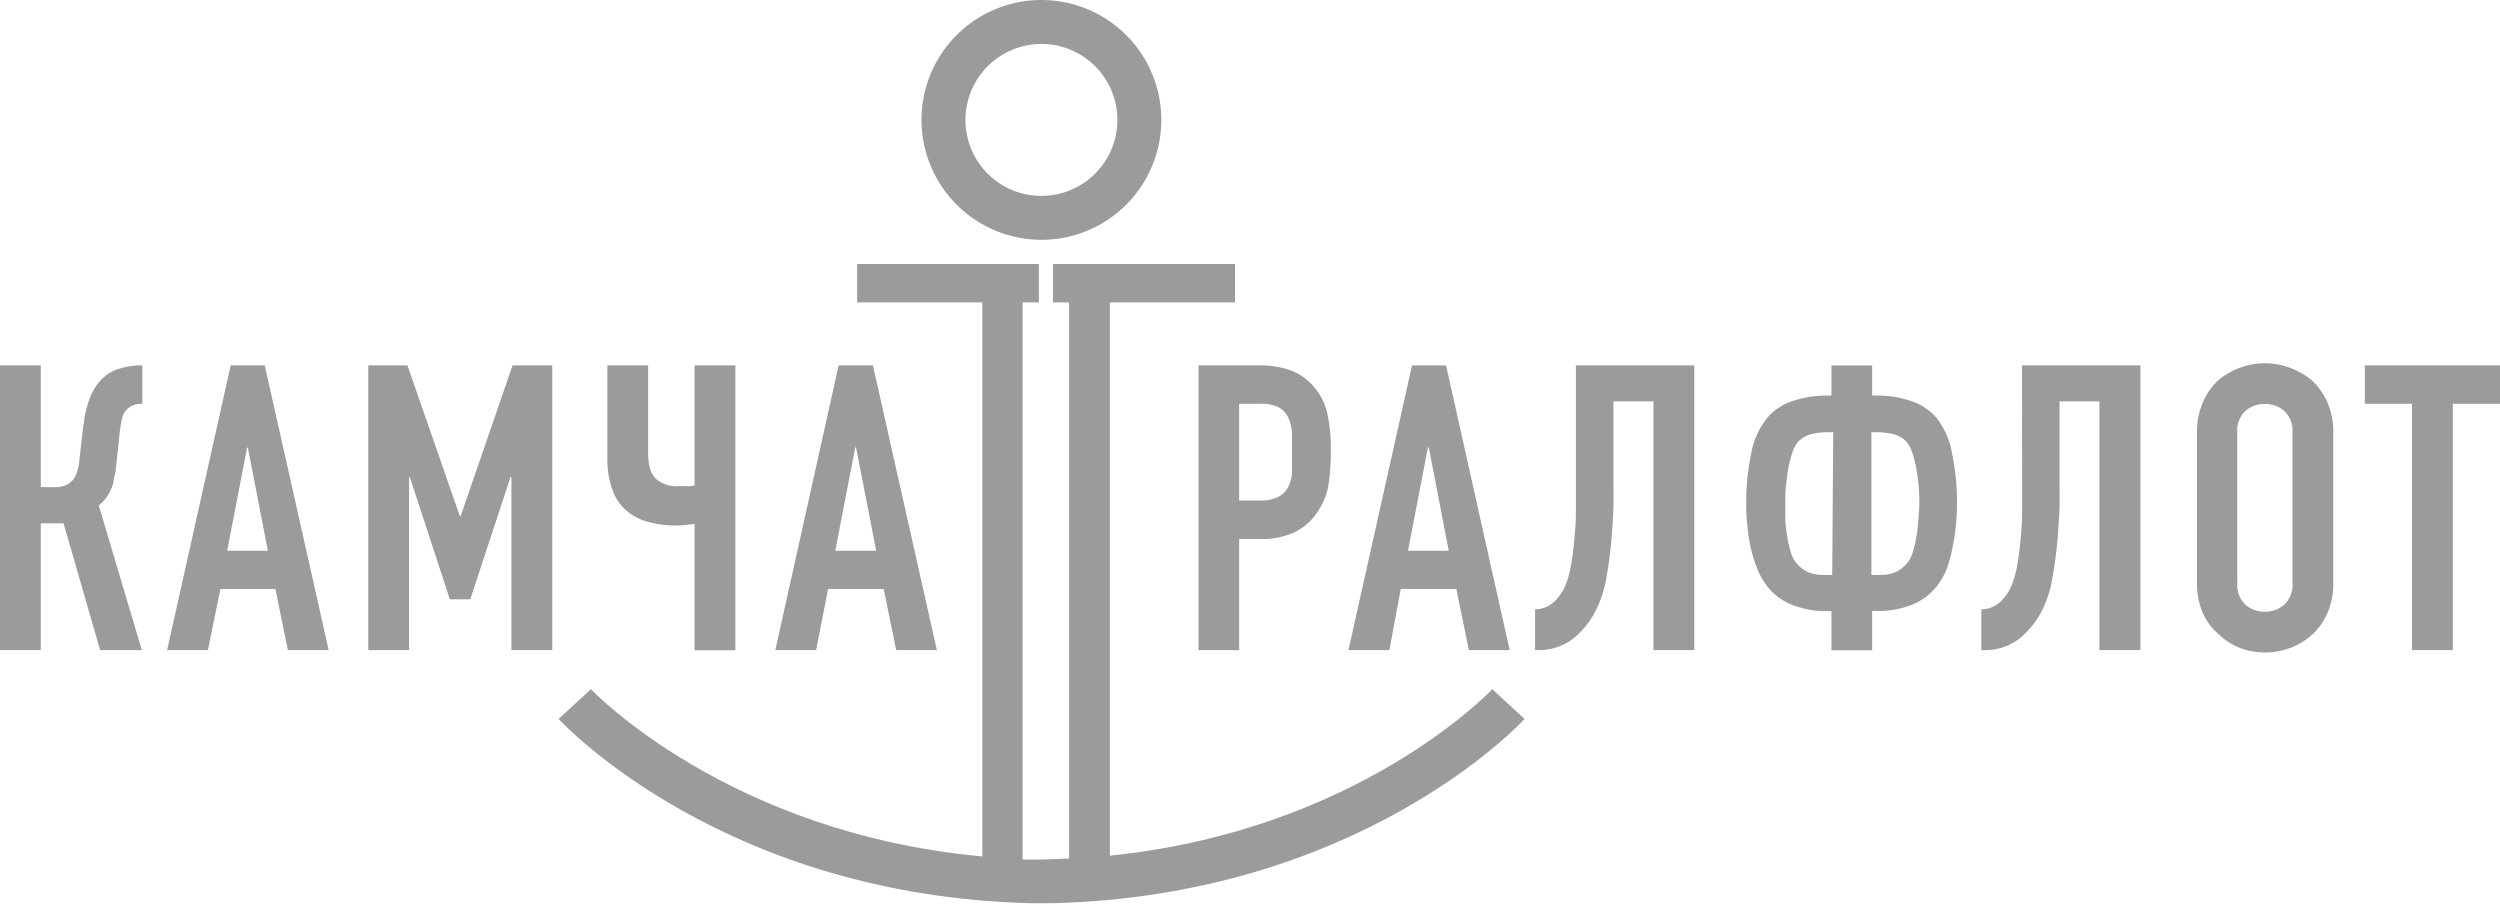
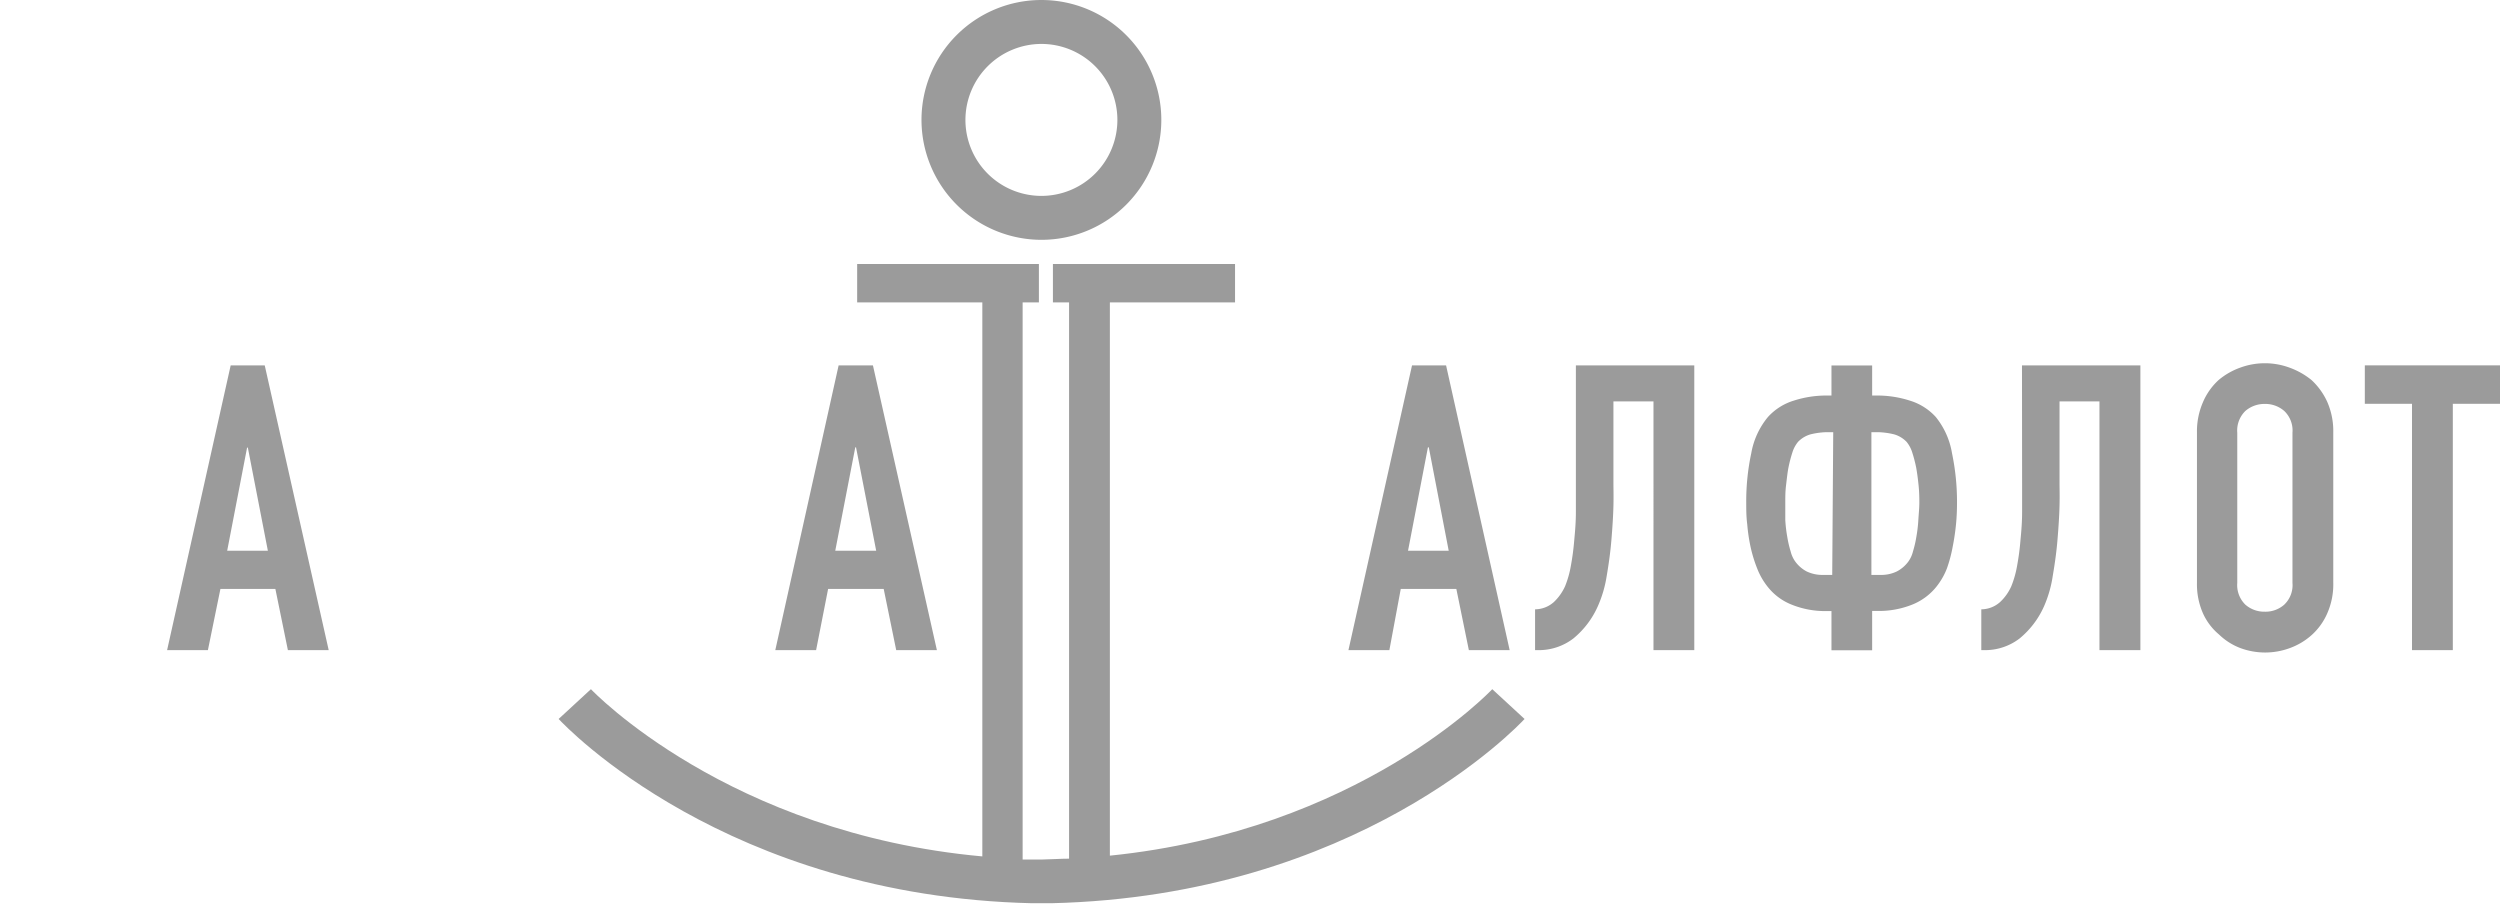
<svg xmlns="http://www.w3.org/2000/svg" viewBox="0 0 199.73 72.19">
  <defs>
    <style>.cls-1{isolation:isolate;}.cls-2{mix-blend-mode:multiply;}.cls-3{fill:#9b9b9b;}</style>
  </defs>
  <title>Asset 23</title>
  <g class="cls-1">
    <g id="Layer_2" data-name="Layer 2">
      <g id="Layer_2-2" data-name="Layer 2">
        <g class="cls-2">
          <path class="cls-3" d="M88.67,68.36V24.16h10V21.09H84.12v3.07h1.29V68.6c-.72,0-1.45.06-2.19.07l-1.52,0V24.16H83V21.09H68.48v3.07h10V68.42C58.19,66.57,47.32,55.18,47.21,55.06l-2.58,2.38c.55.59,13.4,14.15,37.8,14.72v0H84v0c24.4-.57,37.26-14.13,37.8-14.72l-2.58-2.38C119.11,55.18,108.55,66.34,88.67,68.36Z" />
-           <path class="cls-3" d="M7.83,30.63a4.7,4.7,0,0,0-.58,1,7.28,7.28,0,0,0-.35,1.06,8.06,8.06,0,0,0-.18.91,3.16,3.16,0,0,1-.08.52l-.31,2.72c0,.3-.1.57-.16.82a2.08,2.08,0,0,1-.32.65,1.62,1.62,0,0,1-.58.45,2.36,2.36,0,0,1-.93.16H3.26V29.19H0V51.94H3.26V41.81H5.08L8,51.94h3.33L7.89,40.37a2.85,2.85,0,0,0,.53-.52,3.73,3.73,0,0,0,.46-.78,2.11,2.11,0,0,0,.19-.6c0-.22.09-.44.13-.65s.07-.49.1-.77l.28-2.65c.05-.34.1-.65.16-.93a1.54,1.54,0,0,1,.9-1.1,2.12,2.12,0,0,1,.73-.11V29.19a5.85,5.85,0,0,0-2.06.34A3.4,3.4,0,0,0,7.83,30.63Z" />
          <path class="cls-3" d="M18.43,29.19,13.35,51.94h3.26l1-4.89H22l1,4.89h3.26L21.15,29.19ZM18.15,44l1.59-8.24h.06L21.4,44Z" />
-           <polygon class="cls-3" points="36.8 41.24 36.74 41.24 32.55 29.19 29.42 29.19 29.42 51.94 32.68 51.94 32.68 38.11 32.74 38.11 35.94 47.88 37.57 47.88 40.79 38.11 40.86 38.11 40.86 51.94 44.12 51.94 44.12 29.19 40.95 29.19 36.8 41.24" />
-           <path class="cls-3" d="M49.9,40.66a4.22,4.22,0,0,0,1.76,1,8.24,8.24,0,0,0,3.19.27l.64-.08v10.1h3.26V29.19H55.49v9.59l-.35.06a3.47,3.47,0,0,1-.42,0h-.51a2.48,2.48,0,0,1-1.82-.6,1.91,1.91,0,0,1-.48-.9,4.43,4.43,0,0,1-.13-1.08V29.19H48.52V36.7a7.5,7.5,0,0,0,.34,2.24A3.93,3.93,0,0,0,49.9,40.66Z" />
          <path class="cls-3" d="M66.16,47.05H70.6l1,4.89h3.25L69.74,29.19H67L61.94,51.94H65.2Zm2.17-11.31h.06L70,44H66.73Z" />
-           <path class="cls-3" d="M95.75,51.94H99V43.06h1.66a5.94,5.94,0,0,0,2.94-.63,4.6,4.6,0,0,0,1.79-1.74,5.08,5.08,0,0,0,.75-2,15.6,15.6,0,0,0,.18-2.58,13.26,13.26,0,0,0-.32-3.25,4.88,4.88,0,0,0-1.15-2.09A4.42,4.42,0,0,0,103,29.55a7.16,7.16,0,0,0-2.37-.36H95.75ZM99,32.26h1.7a3.06,3.06,0,0,1,1.47.29,1.8,1.8,0,0,1,.76.83,3.24,3.24,0,0,1,.29,1.26c0,.48,0,1,0,1.52s0,1.09,0,1.56a2.84,2.84,0,0,1-.3,1.18,1.77,1.77,0,0,1-.8.8,3.2,3.2,0,0,1-1.53.29H99Z" />
          <path class="cls-3" d="M111.91,47.05h4.44l1,4.89h3.26l-5.08-22.75h-2.72l-5.08,22.75H111Zm2.17-11.31h.07L115.74,44h-3.25Z" />
          <path class="cls-3" d="M125.9,38.71c0,.71,0,1.44,0,2.21s-.06,1.51-.13,2.23a20,20,0,0,1-.27,2.05,8,8,0,0,1-.46,1.63,4,4,0,0,1-.9,1.27,2.27,2.27,0,0,1-1.5.58v3.26h.19a4.53,4.53,0,0,0,2.88-.94,7,7,0,0,0,1.95-2.58,9.48,9.48,0,0,0,.7-2.39c.17-1,.3-1.93.38-2.91s.14-1.88.16-2.7,0-1.4,0-1.74V32.07h3.2V51.94h3.26V29.19H125.9Z" />
          <path class="cls-3" d="M154.65,33.31A4.6,4.6,0,0,0,152.56,32a8.46,8.46,0,0,0-2.6-.4h-.39v-2.4h-3.25v2.4h-.39a8.46,8.46,0,0,0-2.6.4,4.6,4.6,0,0,0-2.09,1.32,6.21,6.21,0,0,0-1.33,2.9,18.38,18.38,0,0,0-.4,3.91c0,.55,0,1.14.08,1.76a14,14,0,0,0,.27,1.82,11.06,11.06,0,0,0,.53,1.72,5.55,5.55,0,0,0,.85,1.47,4.58,4.58,0,0,0,1.91,1.41,7.14,7.14,0,0,0,2.78.51h.39v3.13h3.25V48.81H150a7.14,7.14,0,0,0,2.78-.51,4.71,4.71,0,0,0,1.91-1.41,5.55,5.55,0,0,0,.85-1.47A11.06,11.06,0,0,0,156,43.7c.12-.6.21-1.21.27-1.82s.08-1.21.08-1.76a19.06,19.06,0,0,0-.4-3.91A6.21,6.21,0,0,0,154.65,33.31Zm-8.27,12.62h-.7a2.9,2.9,0,0,1-1.35-.28,2.66,2.66,0,0,1-.89-.77,2.32,2.32,0,0,1-.38-.82,8.62,8.62,0,0,1-.27-1.16,11.27,11.27,0,0,1-.16-1.36c0-.48,0-.94,0-1.39s0-.88.06-1.37.11-1,.19-1.41a10.94,10.94,0,0,1,.32-1.23,2.51,2.51,0,0,1,.45-.84,2.24,2.24,0,0,1,1-.6,6,6,0,0,1,1.2-.17h.61Zm6.88-4.39a11.27,11.27,0,0,1-.16,1.36,8.62,8.62,0,0,1-.27,1.16,2.32,2.32,0,0,1-.38.82,2.69,2.69,0,0,1-.9.77,2.86,2.86,0,0,1-1.34.28h-.7V34.53h.61a6.08,6.08,0,0,1,1.2.17,2.24,2.24,0,0,1,1,.6,2.51,2.51,0,0,1,.45.84,10.94,10.94,0,0,1,.32,1.23c.08.45.14.92.19,1.41s.06.95.06,1.37S153.29,41.06,153.26,41.54Z" />
          <path class="cls-3" d="M161.55,38.71c0,.71,0,1.44,0,2.21s-.06,1.51-.13,2.23a20,20,0,0,1-.27,2.05,8,8,0,0,1-.46,1.63,3.88,3.88,0,0,1-.9,1.27,2.27,2.27,0,0,1-1.5.58v3.26h.19a4.53,4.53,0,0,0,2.88-.94,7,7,0,0,0,1.95-2.58A9.48,9.48,0,0,0,164,46c.17-1,.3-1.93.38-2.91s.14-1.88.16-2.7,0-1.4,0-1.74V32.07h3.19V51.94H171V29.19h-9.46Z" />
          <path class="cls-3" d="M184.68,30.37a6,6,0,0,0-1.77-1,5.69,5.69,0,0,0-3.93,0,5.62,5.62,0,0,0-1.74,1A5.1,5.1,0,0,0,176,32.13a5.82,5.82,0,0,0-.48,2.43v12A5.74,5.74,0,0,0,176,49a4.74,4.74,0,0,0,1.28,1.69A5,5,0,0,0,179,51.78a5.69,5.69,0,0,0,3.93,0,5.35,5.35,0,0,0,1.77-1.06A5,5,0,0,0,185.93,49a5.74,5.74,0,0,0,.48-2.46v-12a5.82,5.82,0,0,0-.48-2.43A5.44,5.44,0,0,0,184.68,30.37Zm-1.53,16.2a2.15,2.15,0,0,1-.66,1.74,2.26,2.26,0,0,1-1.55.56,2.29,2.29,0,0,1-1.55-.56,2.18,2.18,0,0,1-.65-1.74v-12a2.18,2.18,0,0,1,.65-1.74,2.34,2.34,0,0,1,1.55-.56,2.31,2.31,0,0,1,1.55.56,2.15,2.15,0,0,1,.66,1.74Z" />
          <polygon class="cls-3" points="188.93 29.19 188.93 32.26 192.7 32.26 192.7 51.94 195.96 51.94 195.96 32.26 199.73 32.26 199.73 29.19 188.93 29.19" />
          <path class="cls-3" d="M83.2,19.16a9.58,9.58,0,1,0-9.58-9.58A9.59,9.59,0,0,0,83.2,19.16Zm0-15.65a6.07,6.07,0,1,1-6.07,6.07A6.08,6.08,0,0,1,83.2,3.51Z" />
        </g>
      </g>
    </g>
  </g>
</svg>